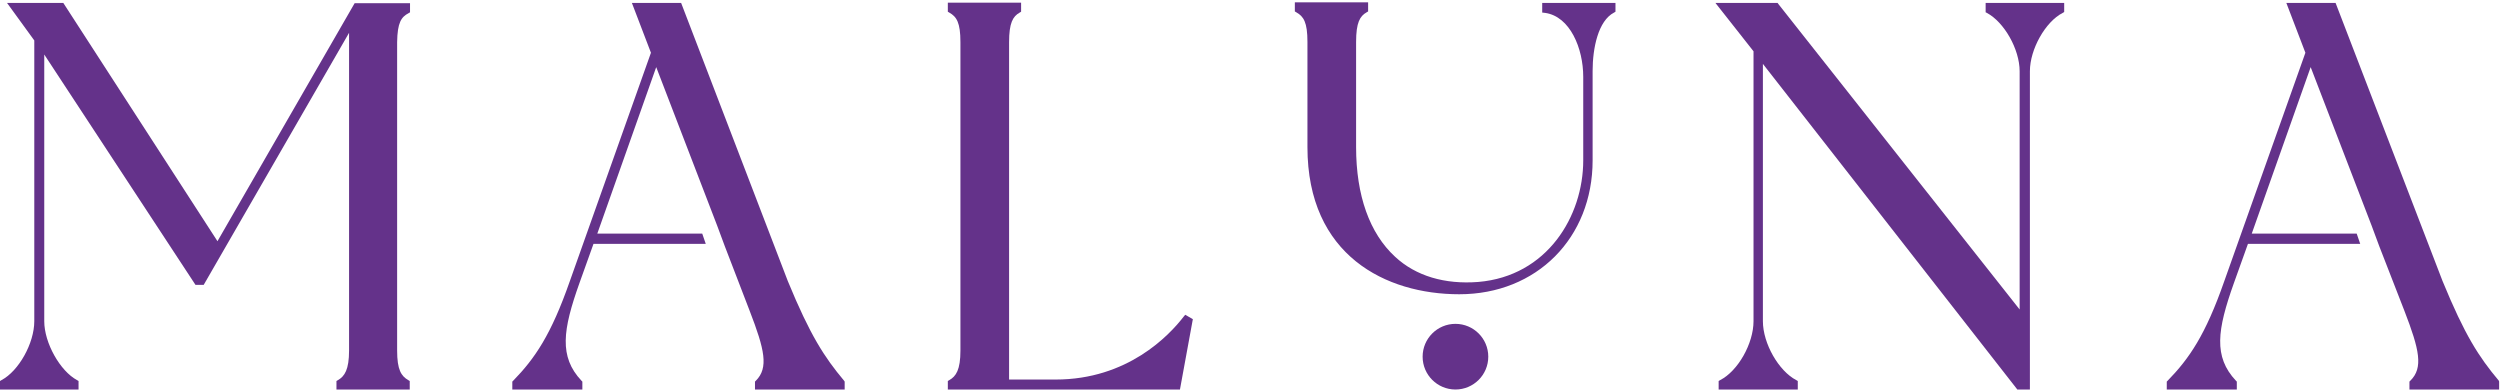
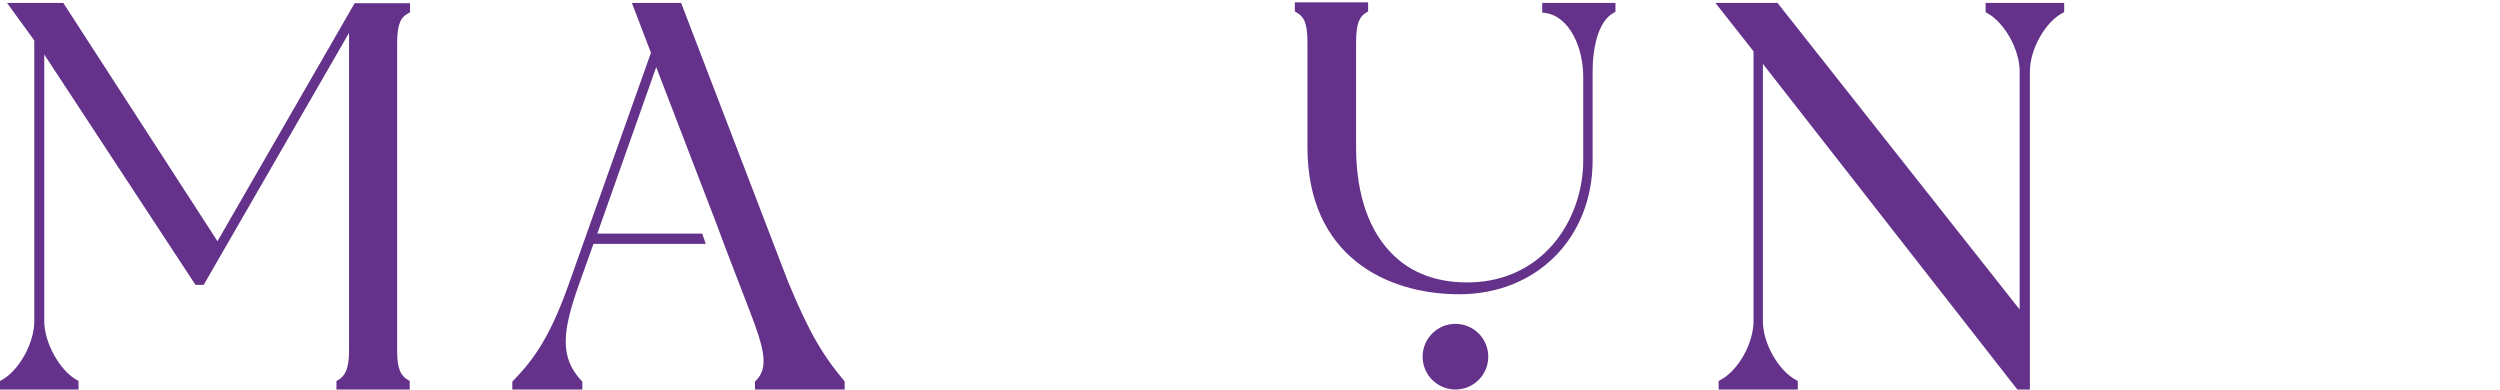
<svg xmlns="http://www.w3.org/2000/svg" width="853" height="133" viewBox="0 0 853 133" fill="none">
  <path d="M526.301 4.3L527.201 4.4C535.701 5.6 540.201 16.5 540.201 26.2V54.7C540.201 73.8 527.901 94.2 504.401 96.2C493.001 97.1 483.101 94.2 476.001 87.6C467.301 79.6 462.701 66.7 462.701 50.2V14.3C462.701 7.7 464.001 5.5 466.301 4.2L466.801 3.9V0.8H441.801V3.9L442.301 4.2C444.801 5.6 446.101 7.6 446.101 14.3V50.2C446.101 87.2 472.901 100.4 497.901 100.4C524.301 100.4 543.401 81.2 543.401 54.7V24.2C543.401 16.4 545.301 7.1 550.701 4.3L551.201 4V1H526.201V4.3H526.301Z" fill="#64328A" />
  <path d="M74.2 82.3L21.6 1H2.4L11.7 13.8V109.6C11.7 117.1 6.4 126.6 0.5 129.7L0 130V132.9H26.8V130L26.3 129.7C20.5 126.6 15.1 117 15.1 109.6V18.6L66.7 97.2H69.5L119.1 11.2V119.6C119.1 126.1 117.6 128.4 115.3 129.7L114.8 130V132.9H139.8V130L139.3 129.7C136.9 128.3 135.5 126.2 135.5 119.6V14.4C135.6 7.7 136.9 5.8 139.4 4.5L139.9 4.2V1.1H121L74.2 82.3Z" fill="#64328A" />
-   <path d="M403.9 107.999C398.9 114.499 384.7 129.499 360.2 129.499H344.3V14.399C344.3 7.799 345.6 5.599 347.9 4.299L348.4 3.999V0.899H323.4V3.999L323.9 4.299C326.4 5.699 327.7 7.699 327.7 14.399V119.599C327.7 126.199 326.2 128.399 323.9 129.699L323.4 129.999V132.899H402.6L407 108.899L404.4 107.399L403.9 107.999Z" fill="#64328A" />
  <path d="M677.401 4.1L677.901 4.4C683.801 7.5 689.101 16.8 689.101 24.3V105.6L606.801 1.4L606.501 1H585.301L598.301 17.5V109.6C598.301 117.2 593.001 126.6 586.901 129.7L586.401 130V132.9H613.401V130L612.901 129.7C606.901 126.6 601.501 117.2 601.501 109.6V21.8L688.001 132.5L688.301 132.9H692.601V24.3C692.601 16.8 697.901 7.4 703.801 4.4L704.301 4.1V1H677.501V4.1H677.401Z" fill="#64328A" />
  <path d="M268.801 95.9L232.401 1H215.601L222.101 18L194.401 96C188.001 114.3 182.501 122.3 175.101 129.9L174.801 130.2V132.9H198.701V130.2L198.401 129.9C190.701 121.7 192.001 112.6 197.701 96.6L202.501 83.2H240.801L239.601 79.7H203.801L223.901 22.9L244.701 77L247.301 84L255.801 106.1C260.901 119.3 262.301 125.5 257.901 129.9L257.601 130.2V132.9H288.201V130.2L288.001 129.9C281.301 121.9 276.401 114.4 268.801 95.9Z" fill="#64328A" />
-   <path d="M852.601 129.9C845.801 121.8 841.001 114.4 833.401 95.9L796.901 1H780.101L786.601 18L758.901 96C752.501 114.3 747.001 122.3 739.601 129.9L739.301 130.2V132.9H763.201V130.2L762.901 129.9C755.201 121.7 756.501 112.6 762.201 96.6L767.001 83.2H805.301L804.101 79.7H768.301L788.401 22.9L809.201 77L811.801 84L820.401 106.1C825.501 119.3 826.901 125.5 822.401 129.9L822.101 130.2V132.9H852.701V130.2L852.601 129.9Z" fill="#64328A" />
  <path d="M496.6 132.9C502.786 132.9 507.8 127.886 507.8 121.7C507.8 115.514 502.786 110.5 496.6 110.5C490.415 110.5 485.4 115.514 485.4 121.7C485.4 127.886 490.415 132.9 496.6 132.9Z" fill="#64328A" />
</svg>